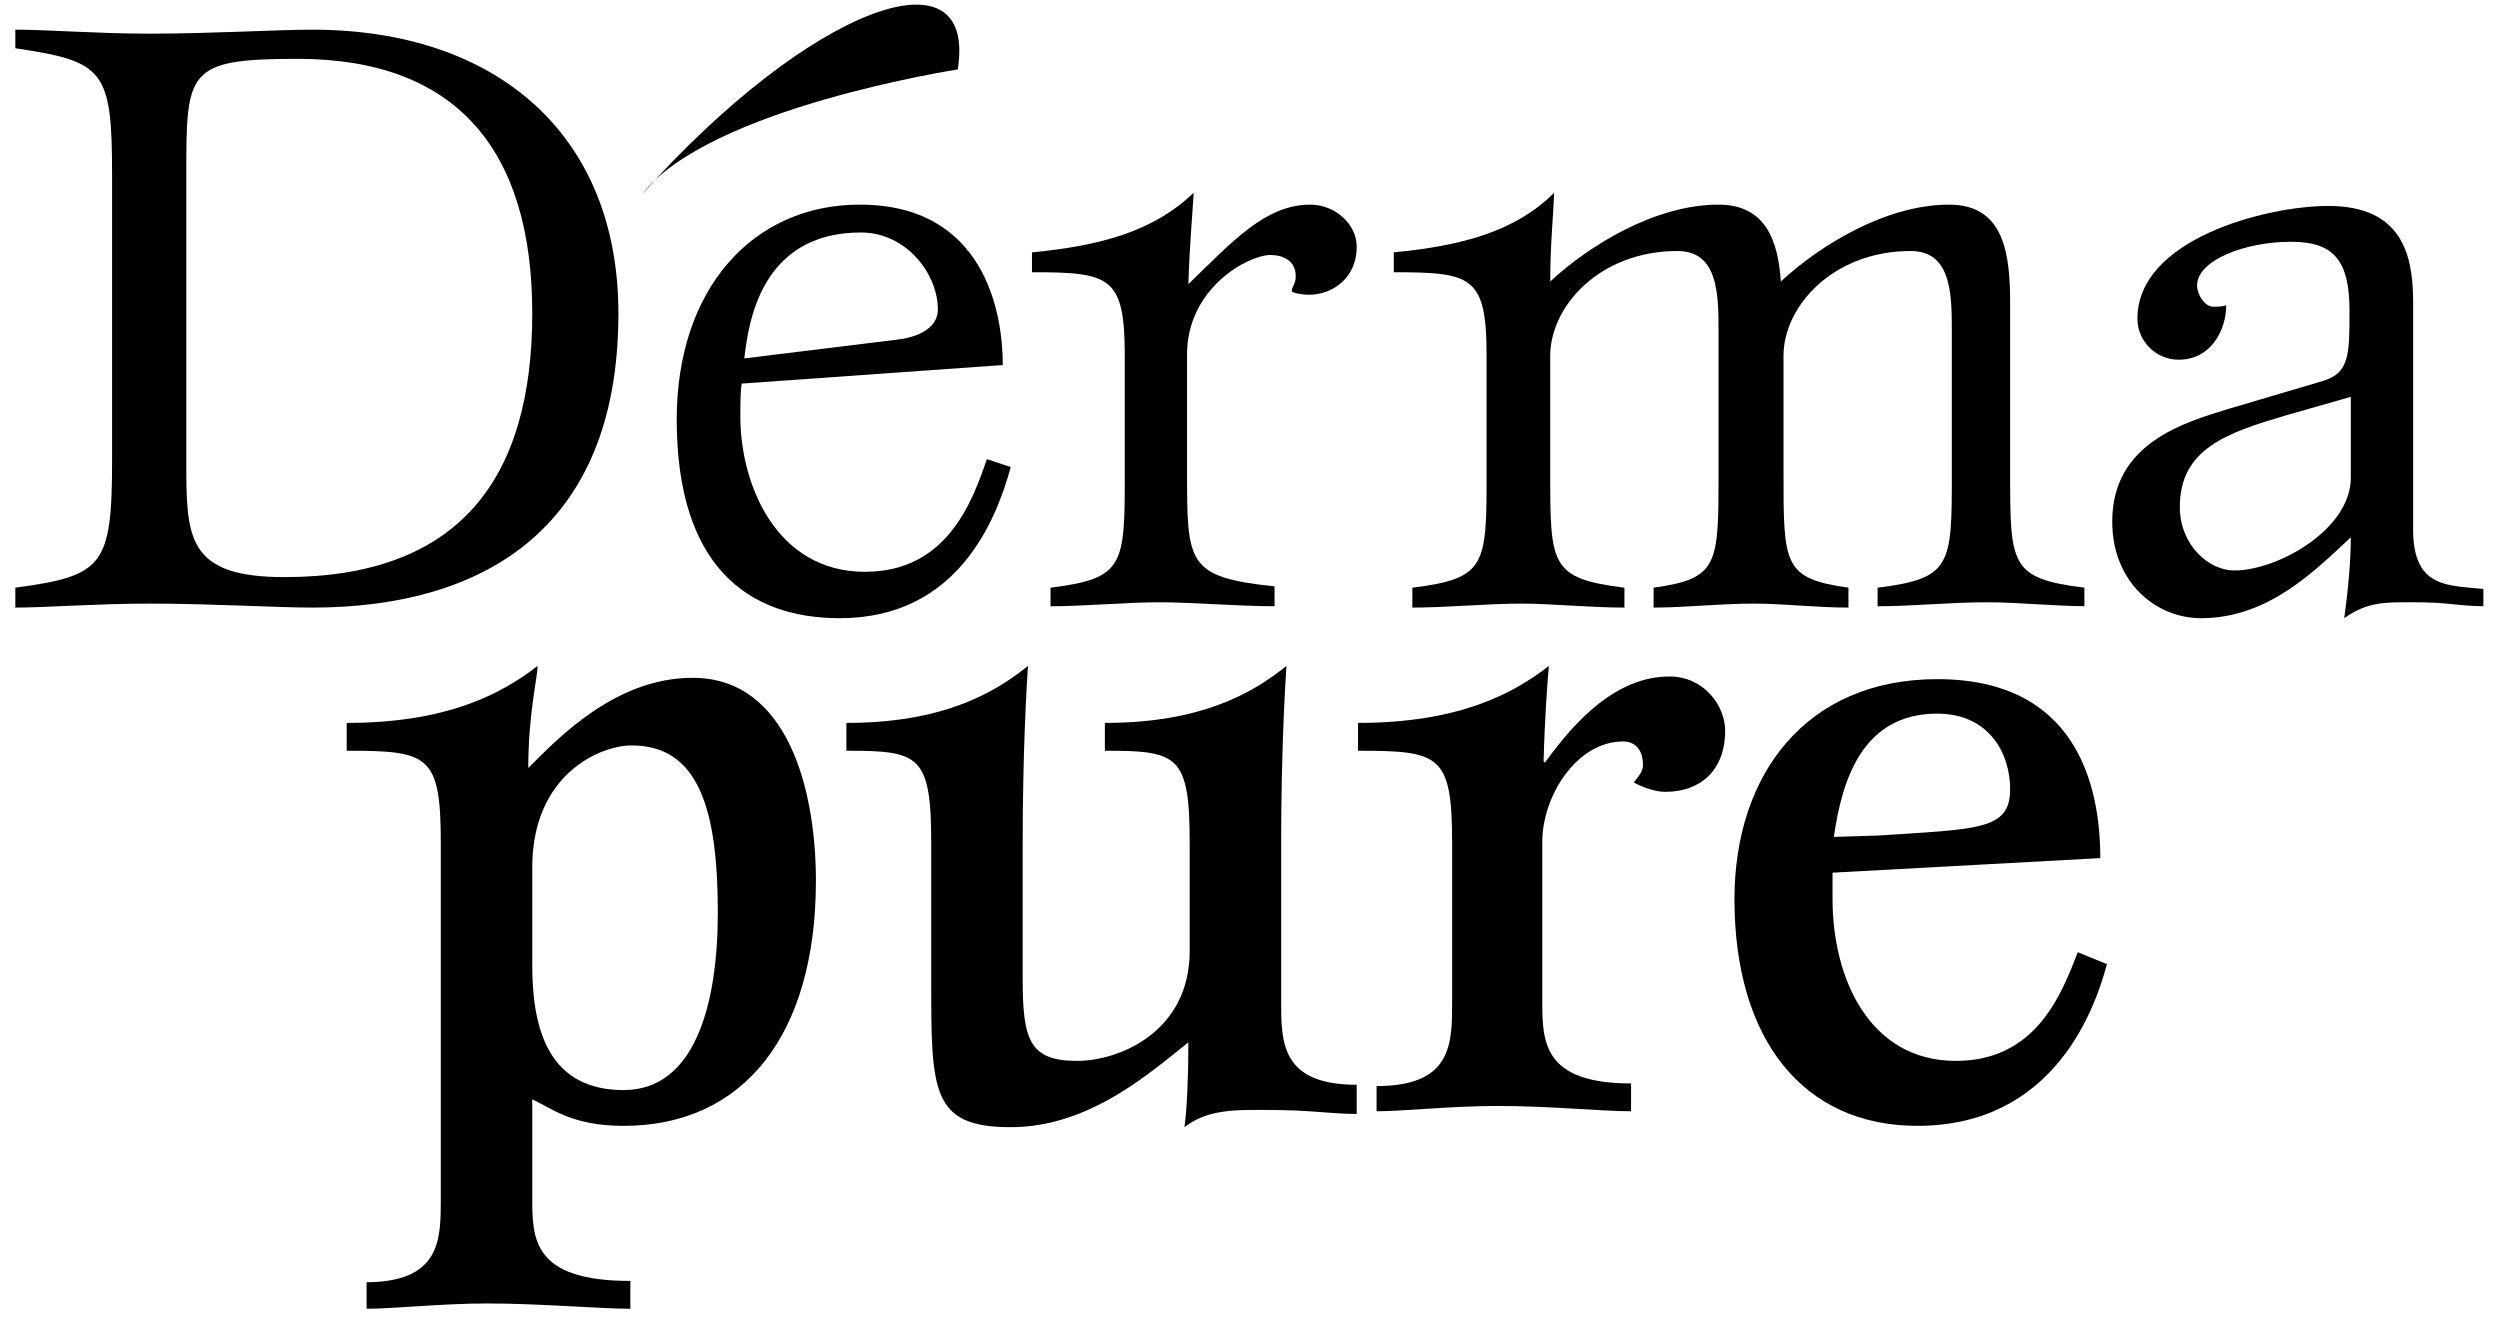
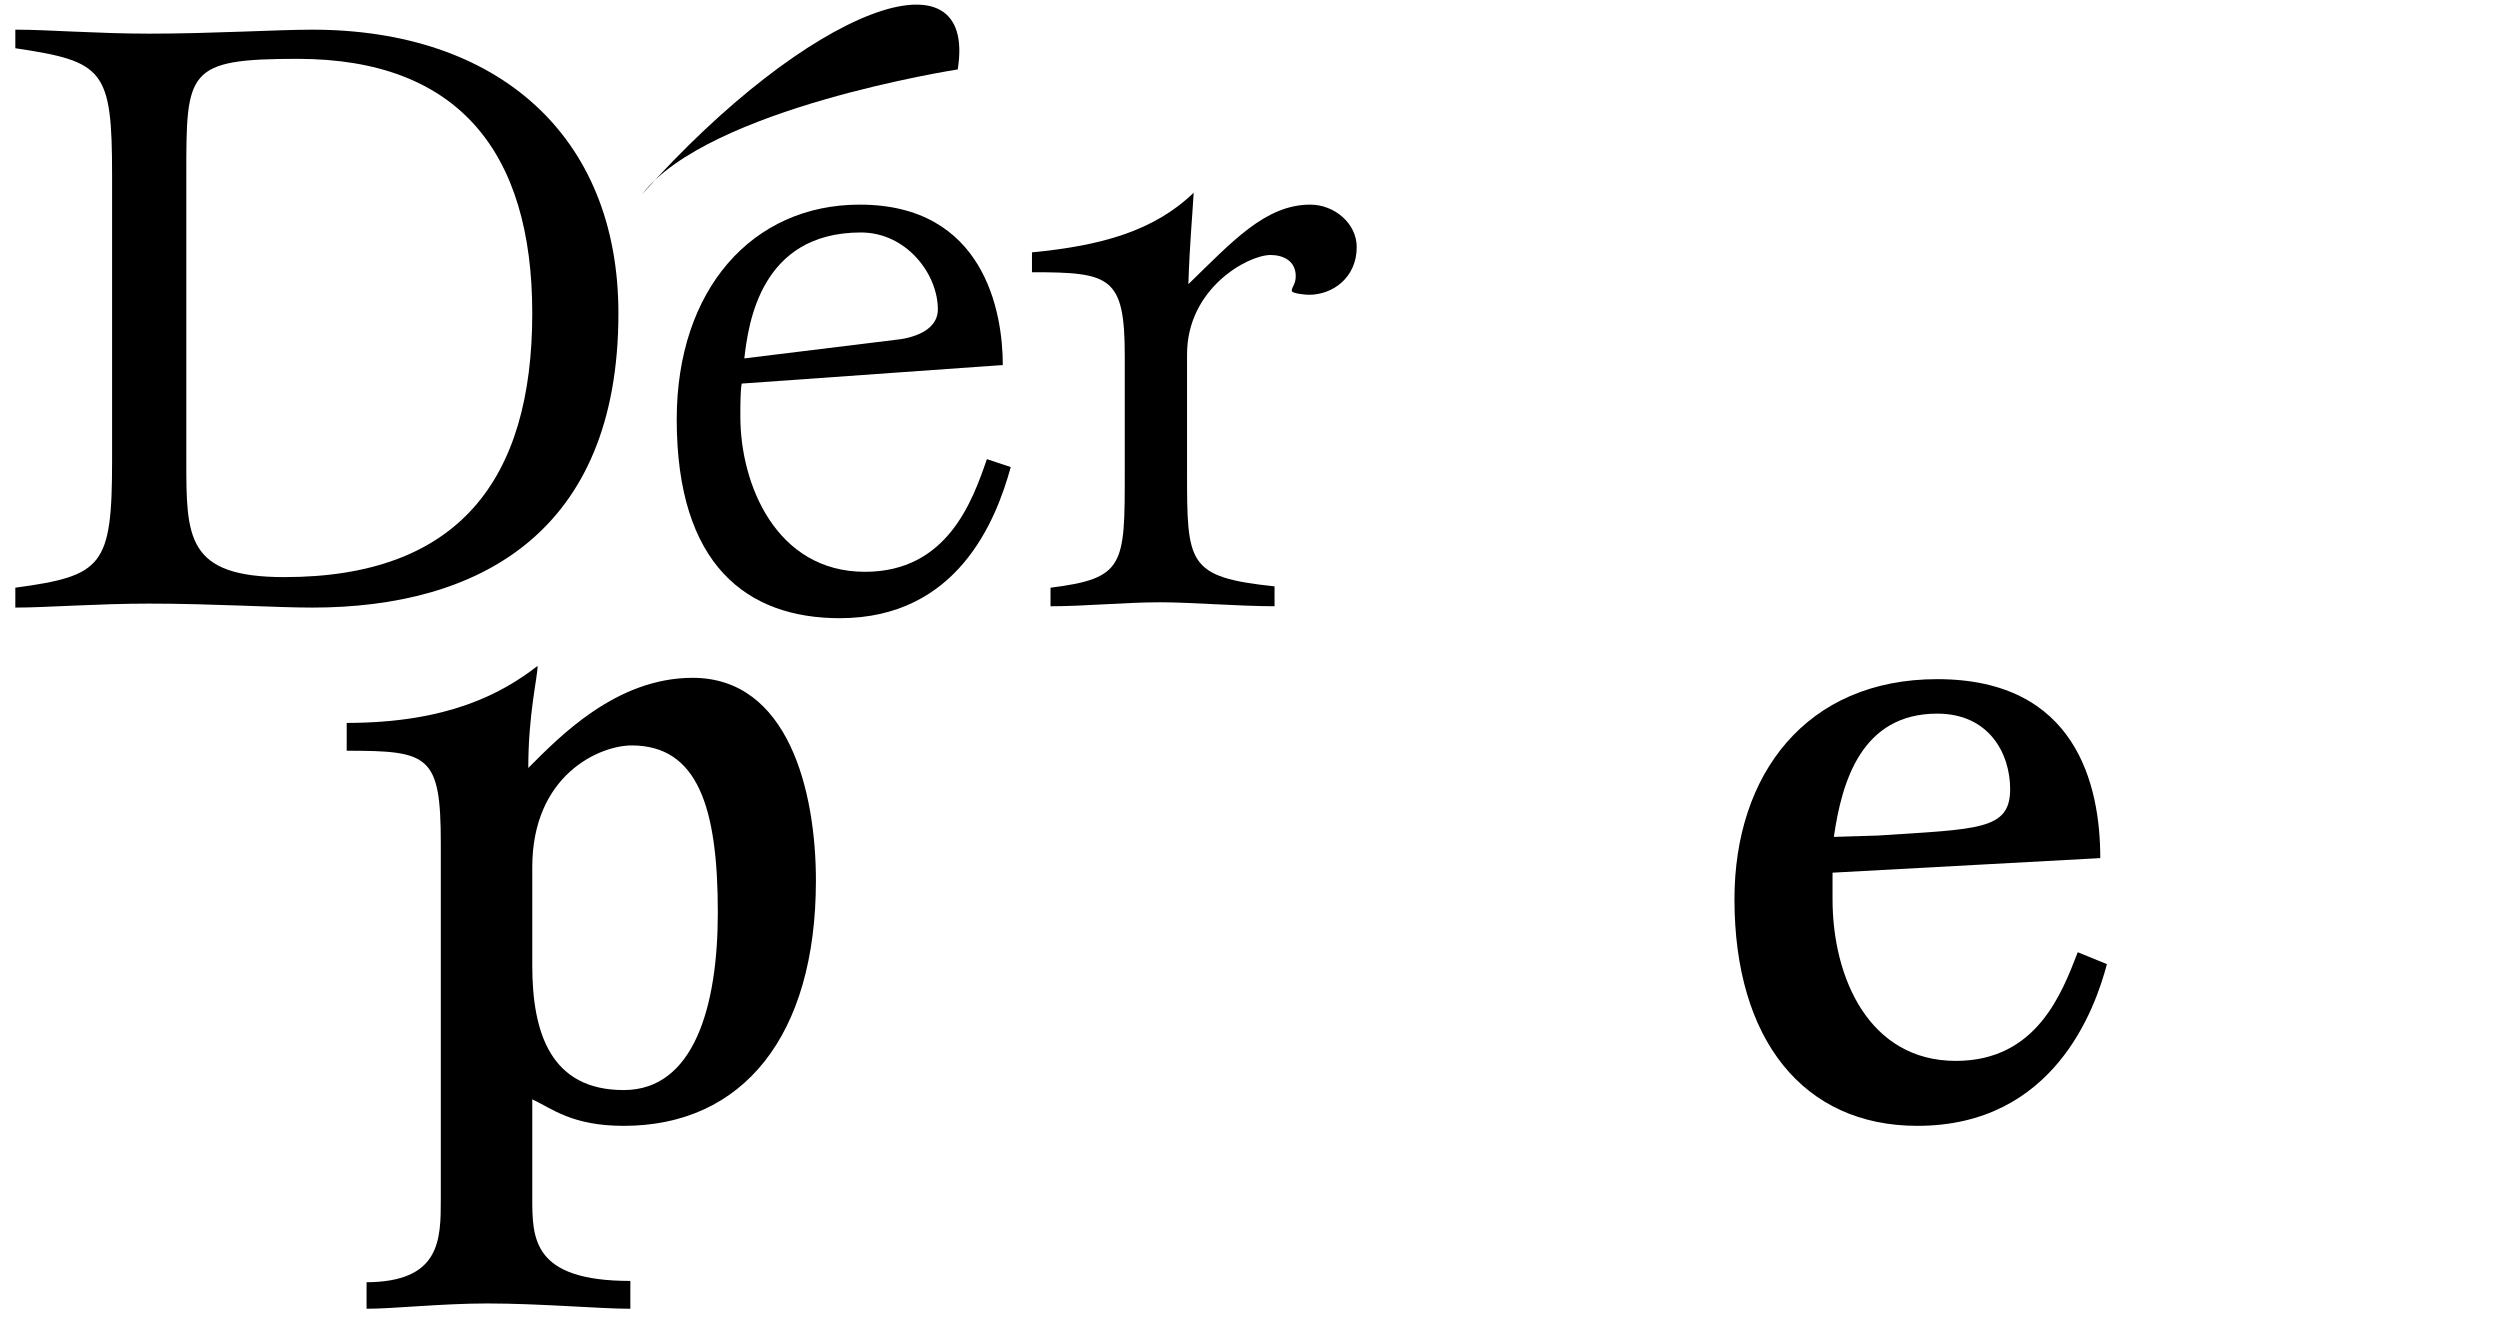
<svg xmlns="http://www.w3.org/2000/svg" width="115" height="61" viewBox="0 0 115 61" fill="none">
  <path d="M16.801 58.984C20.277 58.984 20.277 57.032 20.277 55.142V38.802C20.277 34.717 19.728 34.534 15.948 34.534V33.254C20.582 33.254 23.081 31.912 24.728 30.632C24.728 31.18 24.301 32.827 24.301 35.327C25.703 33.924 28.325 31.18 31.861 31.18C36.251 31.18 37.532 36.363 37.532 40.509C37.532 47.643 34.178 51.789 28.691 51.789C26.313 51.789 25.398 50.996 24.484 50.569V55.081C24.484 56.972 24.484 58.923 28.996 58.923V60.203C27.593 60.203 24.85 59.959 22.411 59.959C20.338 59.959 18.082 60.203 16.862 60.203V58.984H16.801ZM24.484 44.411C24.484 47.521 25.337 50.143 28.691 50.143C31.922 50.143 33.02 46.301 33.02 41.972C33.02 37.156 32.105 34.29 29.057 34.29C27.593 34.29 24.484 35.631 24.484 39.899V44.411Z" fill="black" />
-   <path d="M62.286 51.24C61.798 51.24 61.067 51.179 60.213 51.118C59.36 51.057 58.506 51.057 57.592 51.057C56.006 51.057 55.214 51.301 54.482 51.85C54.604 51.057 54.665 49.472 54.665 47.948C52.958 49.289 50.153 51.85 46.495 51.85C42.836 51.85 42.836 50.204 42.836 45.082V38.802C42.836 34.717 42.288 34.534 38.934 34.534V33.254C43.324 33.254 45.702 31.912 47.287 30.632C47.226 31.546 47.043 34.595 47.043 38.802V45.021C47.043 47.826 47.348 48.801 49.543 48.801C51.494 48.801 54.726 47.46 54.726 43.741V38.802C54.726 34.717 54.177 34.534 50.824 34.534V33.254C55.214 33.254 57.592 31.912 59.177 30.632C59.116 31.546 58.933 34.595 58.933 38.802V46.058C58.933 47.948 58.933 49.899 62.408 49.899V51.24H62.286Z" fill="black" />
-   <path d="M63.323 49.96C66.798 49.96 66.798 48.009 66.798 46.119V38.802C66.798 34.717 66.249 34.534 62.469 34.534V33.254C67.103 33.254 69.603 31.912 71.249 30.632C71.188 31.302 71.066 32.827 71.005 35.022L71.066 35.083C72.469 33.132 74.359 31.119 76.798 31.119C78.383 31.119 79.358 32.461 79.358 33.619C79.358 35.388 78.261 36.424 76.615 36.424C76.127 36.424 75.639 36.241 75.151 35.997C75.334 35.753 75.578 35.51 75.578 35.205C75.578 34.412 75.151 34.107 74.664 34.107C72.53 34.107 70.944 36.607 70.944 38.741V45.997C70.944 47.887 70.944 49.838 75.029 49.838V51.118C73.627 51.118 71.31 50.874 68.871 50.874C66.798 50.874 64.542 51.118 63.323 51.118V49.96Z" fill="black" />
  <path d="M96.918 44.35C96.37 46.423 94.479 51.789 88.199 51.789C82.956 51.789 79.785 47.826 79.785 41.363C79.785 35.631 83.078 31.241 89.114 31.241C95.516 31.241 96.613 36.119 96.613 39.473L84.297 40.143V41.363C84.297 45.021 86.004 48.801 89.968 48.801C93.687 48.801 94.845 45.692 95.577 43.802L96.918 44.35ZM86.37 38.436C91.004 38.131 92.467 38.192 92.467 36.302C92.467 34.656 91.492 32.827 89.114 32.827C85.638 32.827 84.724 35.936 84.358 38.497L86.37 38.436Z" fill="black" />
  <path d="M0.766 1.365C2.168 1.365 4.485 1.548 6.863 1.548C9.789 1.548 12.716 1.365 14.362 1.365C22.898 1.365 28.447 6.243 28.447 14.413C28.447 24.535 21.984 27.949 14.362 27.949C12.655 27.949 9.789 27.766 6.863 27.766C4.485 27.766 2.107 27.949 0.705 27.949V27.034C4.729 26.486 5.156 26.059 5.156 21.181V8.072C5.156 3.194 4.79 2.829 0.705 2.219V1.365H0.766ZM8.57 21.181C8.57 24.718 8.57 26.547 13.082 26.547C21.069 26.547 24.484 22.096 24.484 14.413C24.484 6.975 21.069 2.707 13.692 2.707C8.57 2.707 8.57 3.255 8.57 8.072V21.181Z" fill="black" />
  <path d="M46.494 21.486C45.824 23.925 44.055 28.437 38.629 28.437C34.361 28.437 31.129 25.998 31.129 19.291C31.129 13.316 34.605 9.413 39.544 9.413C45.275 9.413 46.129 14.352 46.129 16.791L34.117 17.645C34.056 18.011 34.056 18.62 34.056 19.169C34.056 22.279 35.702 26.303 39.787 26.303C43.568 26.303 44.726 23.071 45.397 21.12L46.494 21.486ZM41.19 15.633C41.86 15.572 43.141 15.267 43.141 14.23C43.141 12.584 41.678 10.694 39.605 10.694C34.971 10.694 34.422 14.901 34.239 16.486L41.19 15.633Z" fill="black" />
  <path d="M58.69 27.888C56.982 27.888 54.787 27.705 53.385 27.705C51.739 27.705 49.91 27.888 48.324 27.888V27.034C51.739 26.608 51.739 25.998 51.739 21.73V16.364C51.739 12.706 51.068 12.523 47.471 12.523V11.608C50.641 11.304 53.08 10.633 54.909 8.865C54.848 9.962 54.726 11.182 54.665 13.072C56.678 11.121 58.202 9.413 60.275 9.413C61.372 9.413 62.409 10.267 62.409 11.365C62.409 12.767 61.311 13.56 60.214 13.56C60.031 13.56 59.421 13.499 59.421 13.377C59.421 13.194 59.604 13.072 59.604 12.706C59.604 11.974 58.994 11.73 58.446 11.73C57.409 11.73 54.604 13.255 54.604 16.303V21.669C54.604 25.937 54.604 26.547 58.629 26.973V27.888H58.69Z" fill="black" />
-   <path d="M96.126 27.888C94.54 27.888 92.833 27.705 91.431 27.705C89.662 27.705 87.955 27.888 86.37 27.888V27.034C89.784 26.608 89.784 25.998 89.784 21.73V15.145C89.784 13.438 89.723 11.547 87.894 11.547C84.297 11.547 82.041 14.108 82.041 16.364V21.73C82.041 25.998 82.041 26.608 85.029 27.034V27.949C83.565 27.949 82.041 27.766 80.7 27.766C79.053 27.766 77.529 27.949 76.066 27.949V27.034C79.053 26.608 79.053 25.998 79.053 21.73V15.145C79.053 13.438 78.992 11.547 77.163 11.547C73.566 11.547 71.31 14.108 71.31 16.364V21.73C71.31 25.998 71.31 26.608 74.724 27.034V27.949C73.139 27.949 71.31 27.766 70.029 27.766C68.383 27.766 66.554 27.949 64.969 27.949V27.034C68.383 26.608 68.383 25.998 68.383 21.73V16.364C68.383 12.706 67.713 12.523 64.115 12.523V11.608C67.286 11.304 69.725 10.633 71.493 8.865C71.432 10.206 71.31 11.304 71.31 12.95C73.078 11.304 76.127 9.413 79.053 9.413C81.248 9.413 81.797 11.121 81.919 12.95C83.687 11.304 86.736 9.413 89.662 9.413C92.223 9.413 92.467 11.73 92.467 13.986V21.73C92.467 25.998 92.467 26.608 95.882 27.034V27.888H96.126Z" fill="black" />
-   <path d="M114.296 27.888C113.686 27.888 113.137 27.827 112.528 27.766C111.918 27.705 111.369 27.705 110.759 27.705C109.662 27.705 108.869 27.705 107.833 28.437C108.016 27.156 108.138 25.754 108.138 24.718C106.491 26.242 104.357 28.437 101.248 28.437C99.175 28.437 97.163 26.791 97.163 23.986C97.163 20.328 100.577 19.413 102.528 18.803L106.857 17.523C108.077 17.157 108.077 16.303 108.077 14.291C108.077 11.974 107.345 11.121 105.394 11.121C103.26 11.121 101.065 11.974 101.065 13.133C101.065 13.56 101.431 14.108 101.796 14.108C101.979 14.108 102.223 14.108 102.406 14.047C102.406 15.145 101.735 16.547 100.211 16.547C99.175 16.547 98.321 15.694 98.321 14.657C98.321 10.999 104.235 9.474 107.101 9.474C110.454 9.474 111.003 11.669 111.003 13.864V24.352C111.003 27.095 112.649 26.912 114.235 27.095V27.888H114.296ZM105.15 19.108C102.467 19.901 100.272 20.632 100.272 23.315C100.272 25.083 101.614 26.242 102.772 26.242C104.784 26.242 108.138 24.352 108.138 21.974V18.254L105.15 19.108Z" fill="black" />
  <path d="M44.056 3.194C44.056 3.194 32.593 4.963 29.544 8.926C37.227 0.329 44.97 -2.537 44.056 3.194Z" fill="black" />
</svg>